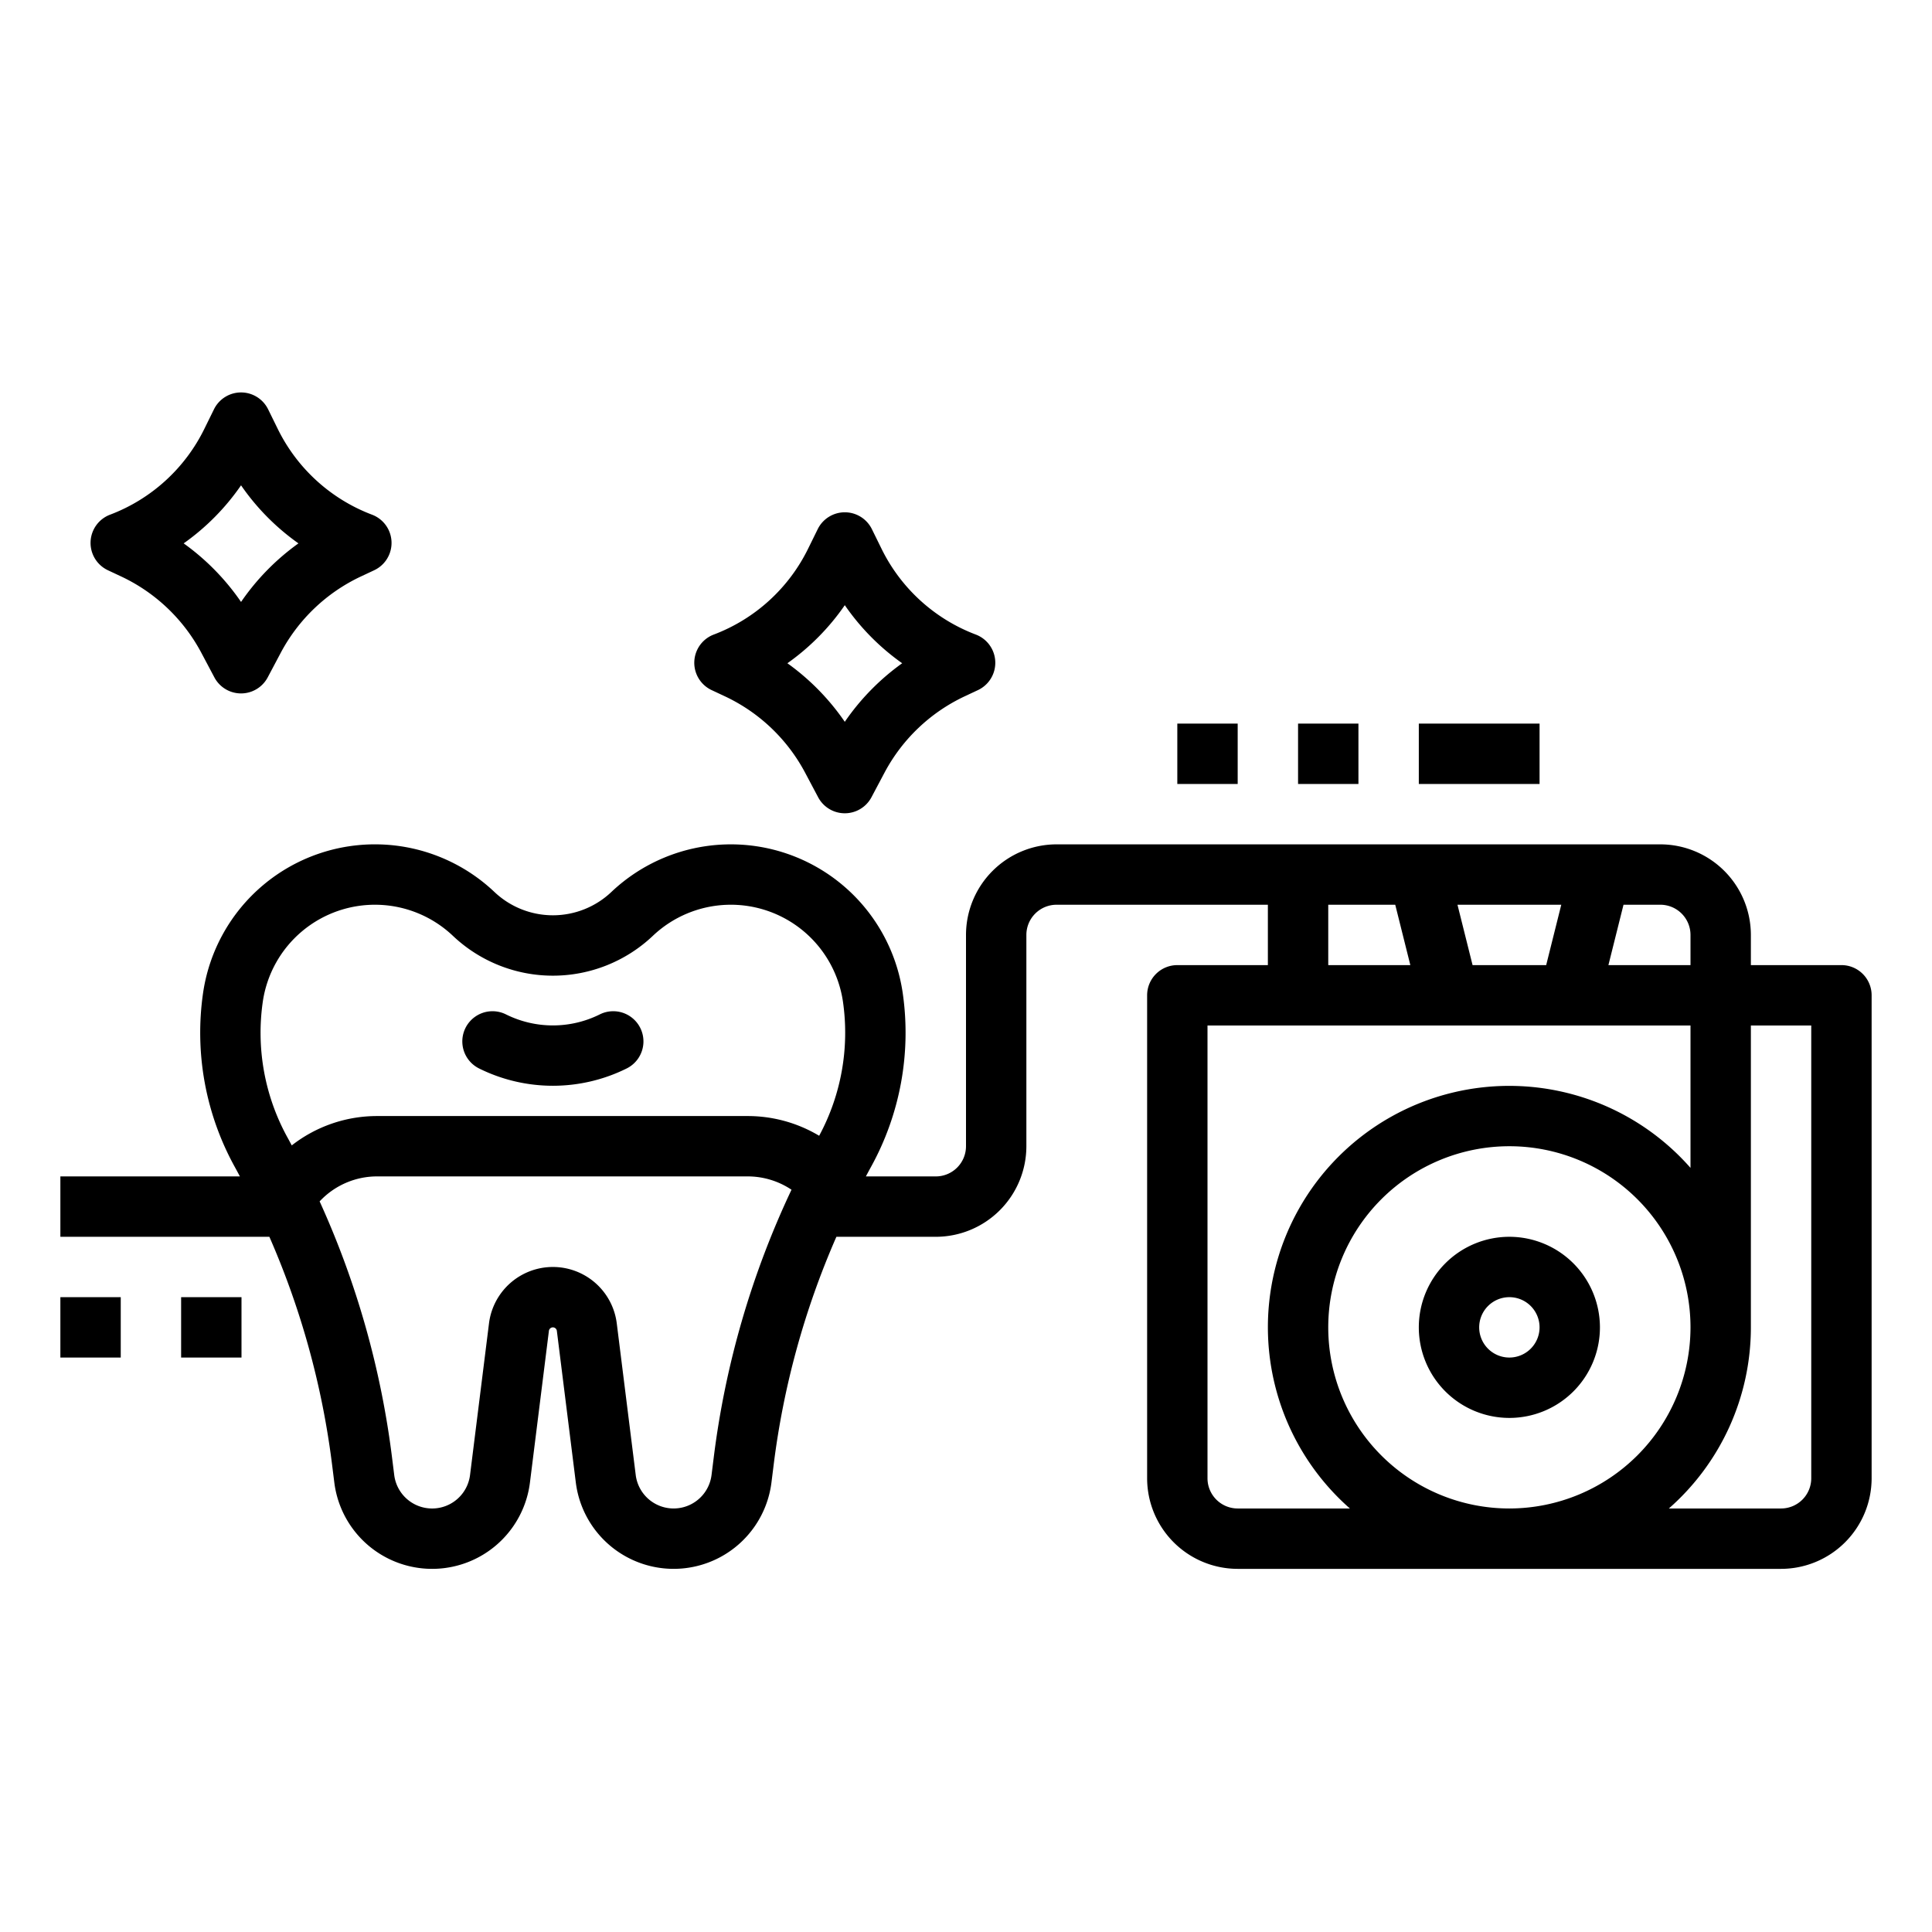
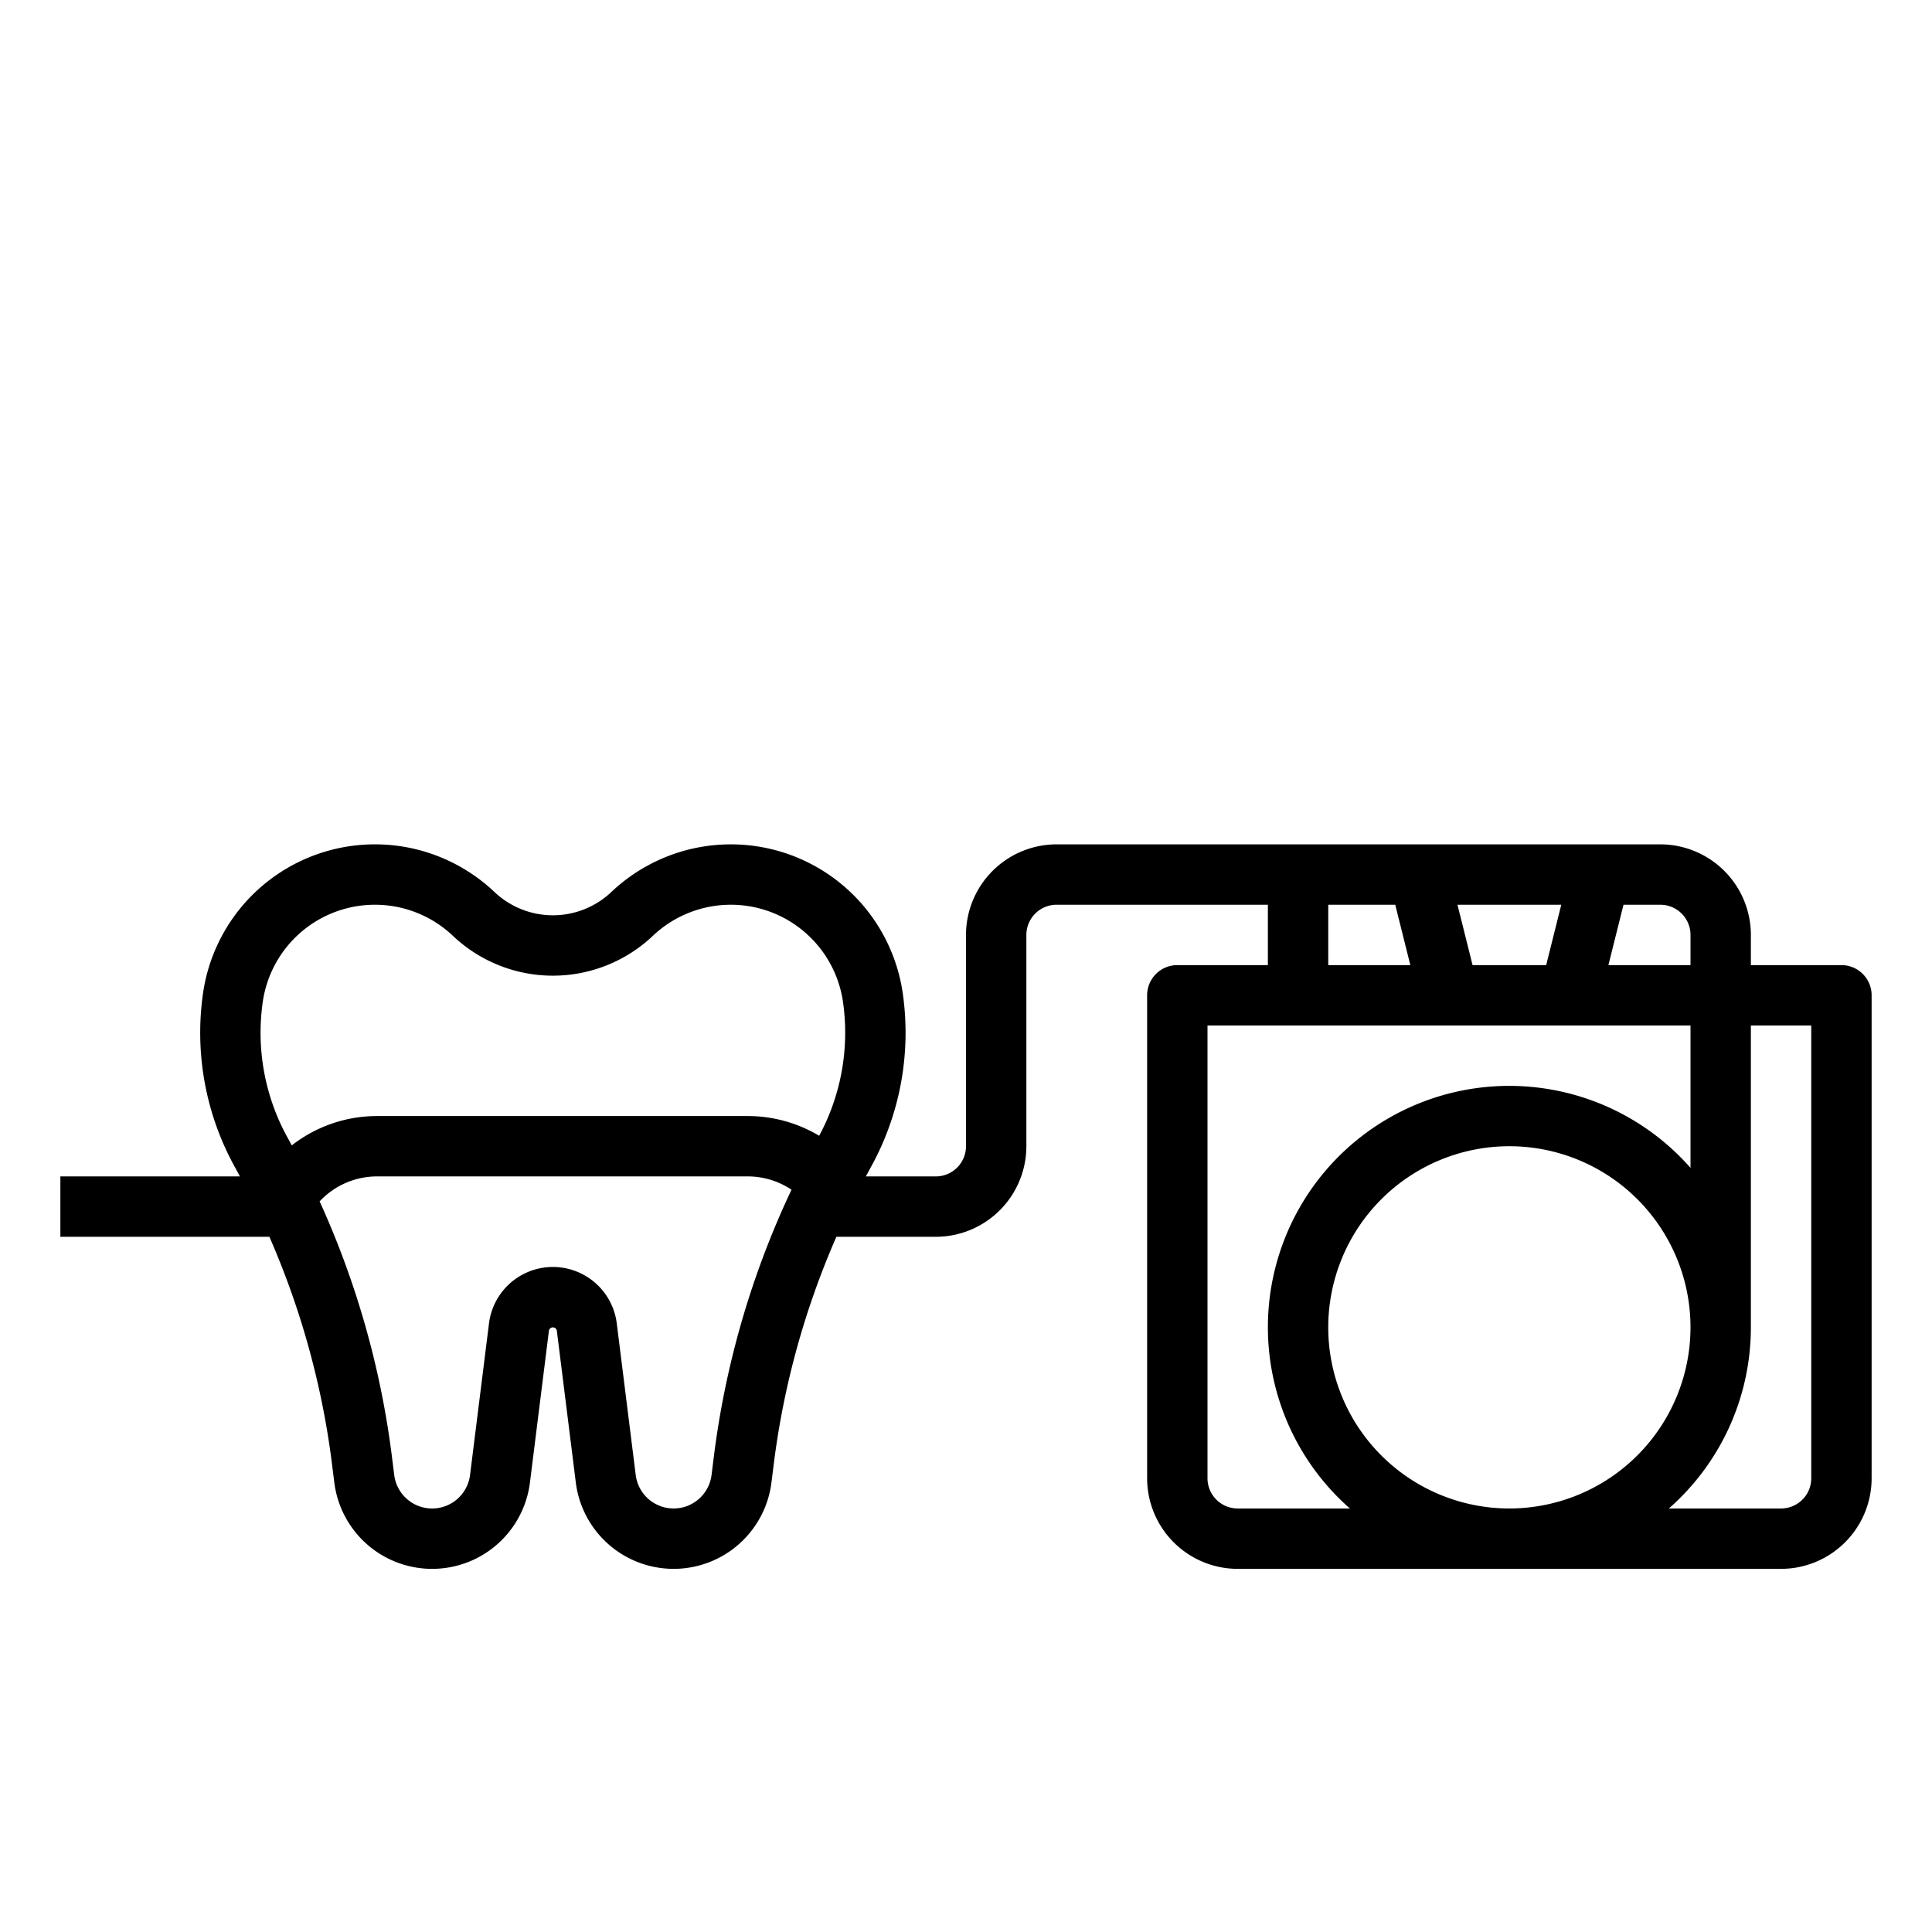
<svg xmlns="http://www.w3.org/2000/svg" viewBox="0 0 512 512">
  <path d="M488 255.763h-24v-8a24.027 24.027 0 0 0-24-24H280a24.027 24.027 0 0 0-24 24v56a8.009 8.009 0 0 1-8 8h-18.535c.445-.827.881-1.657 1.337-2.479a73.63 73.63 0 0 0 8.417-46.2 46.029 46.029 0 0 0-77.2-26.7 22.524 22.524 0 0 1-30.989 0 46.029 46.029 0 0 0-77.205 26.7 73.628 73.628 0 0 0 8.416 46.2c.456.822.893 1.652 1.338 2.479H16v16h55.387a217.634 217.634 0 0 1 16.635 60.525l.575 4.591a26.124 26.124 0 0 0 51.845 0l5.024-40.185a1.062 1.062 0 0 1 2.107 0l5.024 40.186a26.125 26.125 0 0 0 51.846 0l.574-4.591a217.671 217.671 0 0 1 16.635-60.524H248a24.028 24.028 0 0 0 24-24v-56a8.009 8.009 0 0 1 8-8h56v16h-24a8 8 0 0 0-8 8v128a24.028 24.028 0 0 0 24 24h144a24.028 24.028 0 0 0 24-24v-128a8 8 0 0 0-8-8.002Zm-418.349 9.654A30.03 30.03 0 0 1 120.019 248a38.521 38.521 0 0 0 53 0 30.03 30.03 0 0 1 50.368 17.419 57.533 57.533 0 0 1-6.3 35.57 36.885 36.885 0 0 0-18.982-5.224H99.988a36.666 36.666 0 0 0-22.67 7.779c-.365-.673-.718-1.351-1.09-2.021a57.537 57.537 0 0 1-6.577-36.106ZM189.14 386.3l-.574 4.591a10.124 10.124 0 0 1-20.092 0l-5.024-40.181a17.062 17.062 0 0 0-33.861 0l-5.024 40.19a10.124 10.124 0 0 1-20.091 0l-.574-4.6a233.543 233.543 0 0 0-19.2-67.932l.474-.474a20.811 20.811 0 0 1 14.81-6.134h98.123a20.874 20.874 0 0 1 11.649 3.529A233.55 233.55 0 0 0 189.14 386.3ZM448 247.763v8h-21.754l4-16H440a8.009 8.009 0 0 1 8 8Zm-57.754 8-4-16h27.508l-4 16Zm-38.246-16h17.754l4 16H352Zm-24 160a8.009 8.009 0 0 1-8-8v-120h128V309.5a63.959 63.959 0 1 0-90.265 90.265Zm72 0a48 48 0 1 1 48-48 48.054 48.054 0 0 1-48 48Zm80-8a8.009 8.009 0 0 1-8 8h-29.735a63.853 63.853 0 0 0 21.735-48v-80h16Z" />
-   <path d="M400 327.763a24 24 0 1 0 24 24 24.027 24.027 0 0 0-24-24zm0 32a8 8 0 1 1 8-8 8.009 8.009 0 0 1-8 8zm-273.059-76.622a43.991 43.991 0 0 0 39.157 0 8 8 0 0 0-7.157-14.311 27.908 27.908 0 0 1-24.843 0 8 8 0 0 0-7.157 14.311zM188.6 182.889l3.56 1.668a46.375 46.375 0 0 1 21.167 20.143l3.487 6.575a8 8 0 0 0 14.135 0l3.488-6.575a46.367 46.367 0 0 1 21.163-20.143l3.558-1.668a8 8 0 0 0-.555-14.723 45.947 45.947 0 0 1-24.995-22.75l-2.548-5.184a8 8 0 0 0-7.178-4.469 8 8 0 0 0-7.179 4.468l-2.55 5.185a45.947 45.947 0 0 1-25 22.75 8 8 0 0 0-.554 14.723zm35.278-22.514a61.731 61.731 0 0 0 15.209 15.393 62.7 62.7 0 0 0-15.209 15.52 62.739 62.739 0 0 0-15.209-15.521 61.778 61.778 0 0 0 15.213-15.392zM28.6 151.124l3.559 1.668a46.389 46.389 0 0 1 21.164 20.144l3.487 6.575a8 8 0 0 0 14.136 0l3.486-6.575A46.381 46.381 0 0 1 95.6 152.792l3.558-1.668A8 8 0 0 0 98.6 136.4a45.947 45.947 0 0 1-25-22.75l-2.548-5.183A8 8 0 0 0 63.883 104a8 8 0 0 0-7.179 4.469l-2.55 5.184A45.943 45.943 0 0 1 29.158 136.4a8 8 0 0 0-.554 14.723zm35.278-22.513A61.744 61.744 0 0 0 79.091 144a62.735 62.735 0 0 0-15.209 15.52A62.752 62.752 0 0 0 48.673 144a61.778 61.778 0 0 0 15.209-15.389zM312 191.763h16v16h-16zM344 191.763h16v16h-16zM376 191.763h32v16h-32zM15.999 343.763h16v16h-16zM47.999 343.763h16v16h-16z" />
</svg>